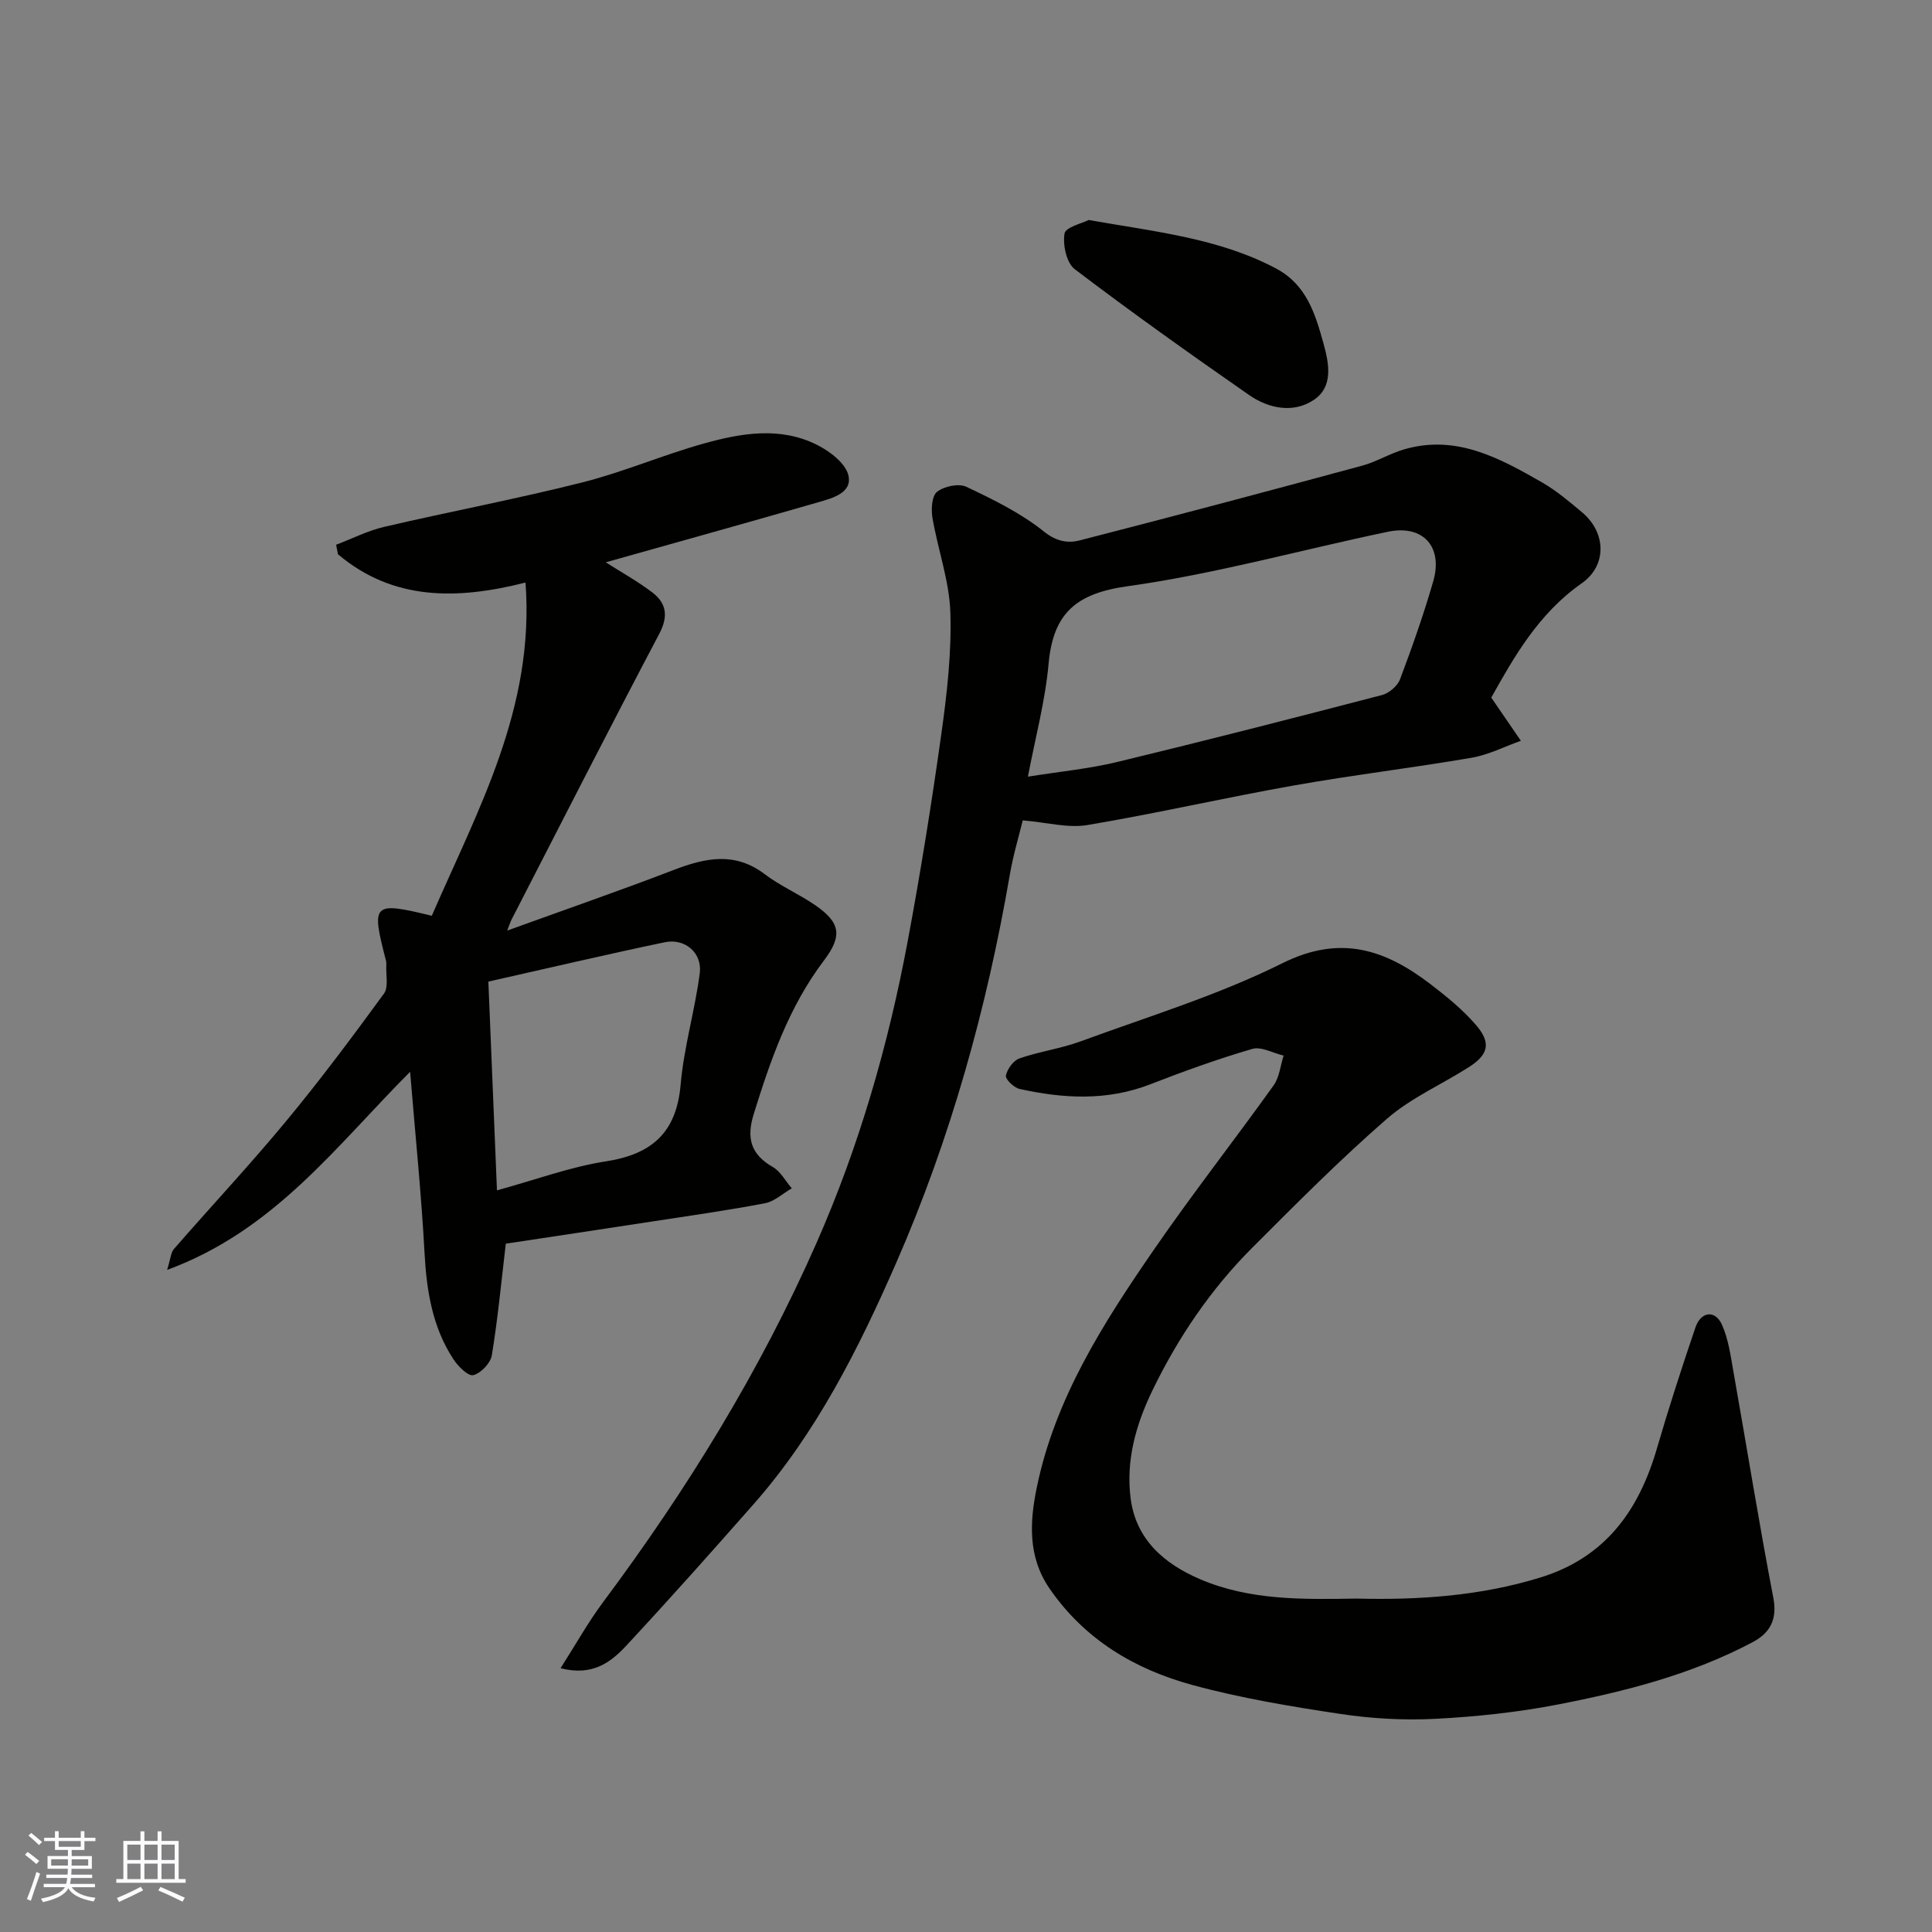
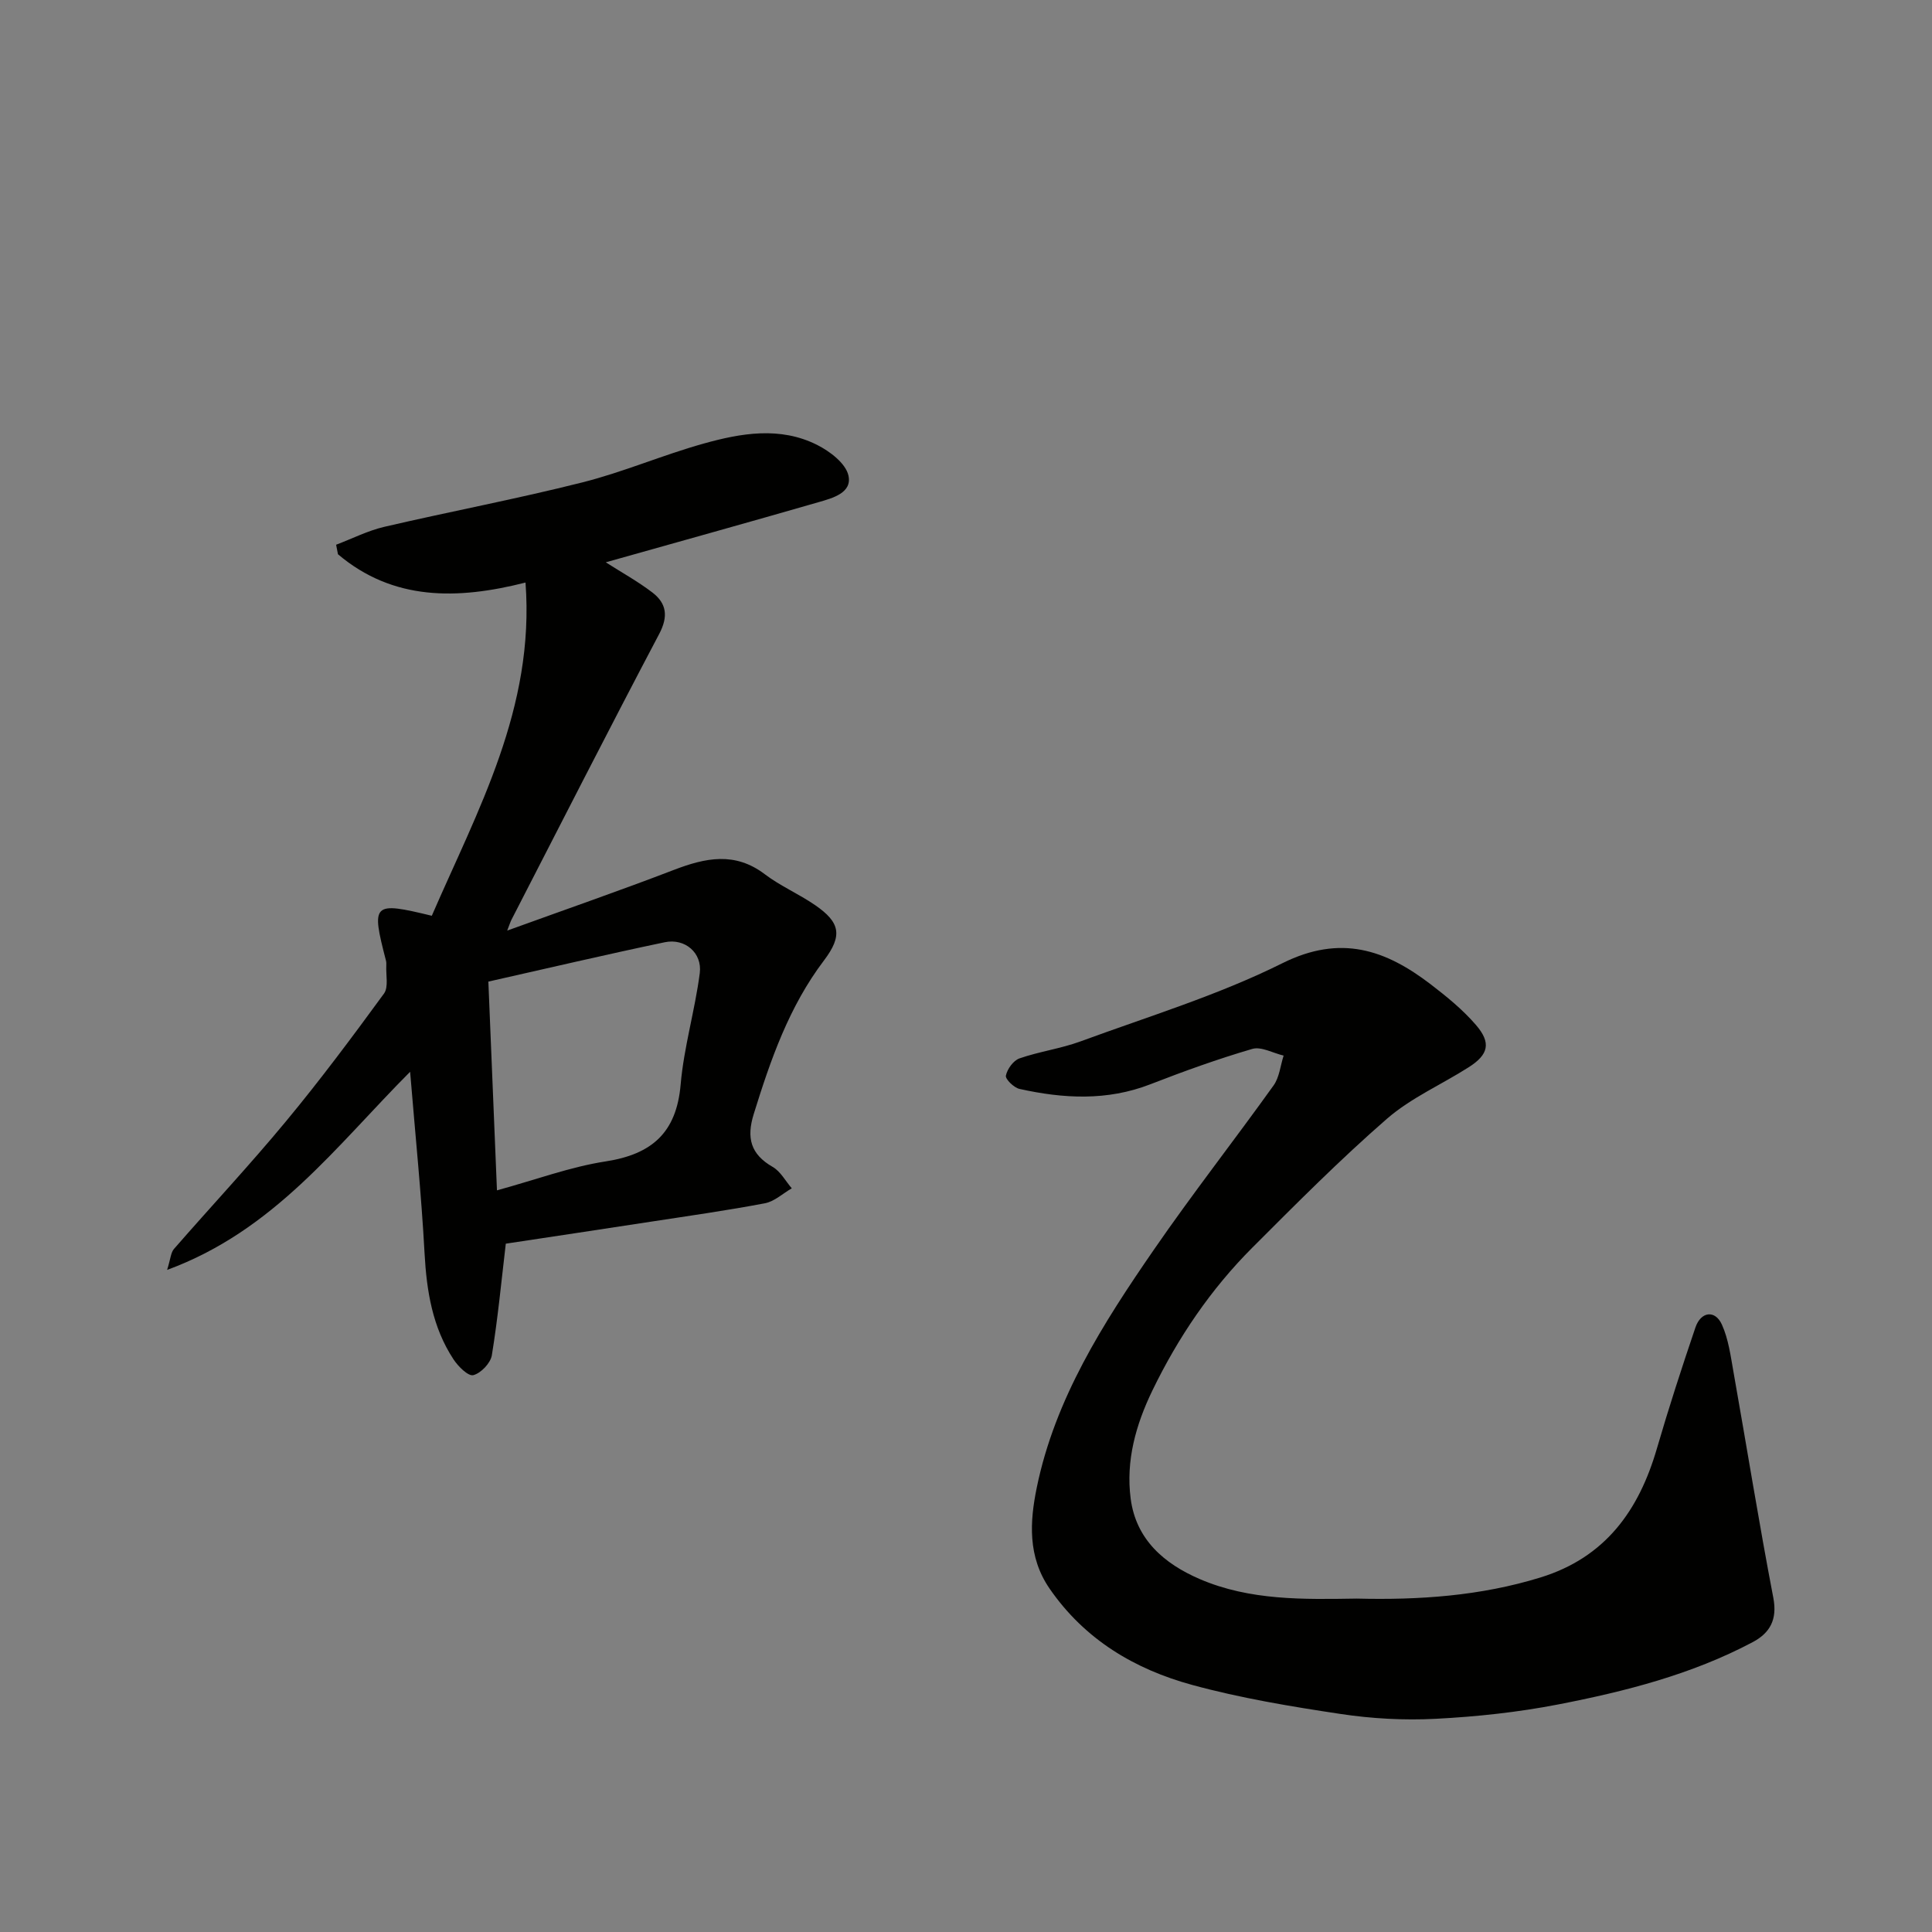
<svg xmlns="http://www.w3.org/2000/svg" enable-background="new 0 0 400 400" viewBox="0 0 400 400">
  <rect x="0" y="0" width="400" height="400" fill="#808080" stroke="none" />
  <g fill="#010100">
-     <path d="m116.06 345.38c3.18-4.97 5.7-9.51 8.77-13.63 17.35-23.26 32.53-47.87 44.22-74.41 8.81-19.99 14.87-40.99 18.88-62.48 2.67-14.28 4.97-28.64 6.98-43.02 1.16-8.29 2.12-16.74 1.85-25.07-.22-6.56-2.6-13.03-3.71-19.59-.3-1.76-.12-4.53.97-5.37 1.46-1.14 4.46-1.77 6.04-1.03 5.58 2.64 11.28 5.43 16.05 9.25 2.62 2.1 4.98 2.48 7.44 1.85 19.53-5.01 39.02-10.2 58.48-15.47 2.96-.8 5.68-2.5 8.63-3.36 10.79-3.17 19.78 1.77 28.61 6.83 2.96 1.7 5.62 3.96 8.25 6.16 5.07 4.24 5.21 11.05-.05 14.73-8.97 6.27-14.08 15.37-18.72 23.66 2.24 3.26 4.18 6.1 6.13 8.94-3.4 1.21-6.72 2.92-10.23 3.52-12.24 2.1-24.58 3.57-36.81 5.74-14.28 2.53-28.43 5.79-42.73 8.19-4.01.67-8.34-.55-13.36-.97-.75 3.11-1.96 7.08-2.66 11.15-4.77 27.72-12.28 54.72-23.53 80.44-7.78 17.78-16.56 35.28-29.61 50.07-8.62 9.78-17.28 19.52-26.16 29.07-3.22 3.49-7.05 6.54-13.73 4.8zm96.76-184.58c6.69-1.07 12.71-1.64 18.53-3.05 18.31-4.42 36.55-9.1 54.78-13.85 1.46-.38 3.21-1.87 3.73-3.26 2.52-6.67 4.89-13.42 6.87-20.27 2.08-7.17-2.1-11.79-9.35-10.28-17.98 3.74-35.77 8.75-53.91 11.28-10.72 1.49-15.42 5.62-16.37 16.04-.69 7.7-2.74 15.28-4.28 23.39z" />
    <path d="m69.59 112.78c3.33-1.26 6.56-2.91 9.99-3.71 13.63-3.17 27.41-5.77 40.97-9.19 8.5-2.14 16.64-5.67 25.09-8.03 7.78-2.18 15.87-3.59 23.53.26 2.64 1.33 5.89 3.79 6.48 6.3.85 3.63-3.27 4.72-6.18 5.56-14.66 4.23-29.36 8.31-44.05 12.45 3.23 2.07 6.61 3.93 9.65 6.25 2.94 2.26 3.33 4.93 1.41 8.58-10.36 19.64-20.43 39.43-30.59 59.18-.2.38-.32.8-.88 2.24 12.03-4.36 23.35-8.28 34.52-12.57 6.52-2.5 12.62-3.8 18.8.89 3.23 2.45 7.06 4.09 10.42 6.4 5.2 3.58 5.76 6.29 1.83 11.48-7.23 9.55-11.04 20.54-14.53 31.79-1.53 4.93-.65 8.31 3.93 10.94 1.63.94 2.65 2.92 3.95 4.43-1.86 1.07-3.6 2.73-5.59 3.1-7.85 1.49-15.77 2.61-23.67 3.82-10.34 1.59-20.69 3.14-29.95 4.54-.91 7.71-1.64 15.46-2.89 23.11-.27 1.62-2.26 3.71-3.84 4.11-1.05.27-3.15-1.82-4.11-3.29-4.35-6.63-5.55-14.11-5.98-21.94-.66-12.27-1.92-24.51-2.99-37.58-15.36 15.41-28.12 32.86-50.31 41.02.72-2.29.76-3.59 1.42-4.34 7.69-8.83 15.7-17.38 23.16-26.39 7.1-8.56 13.76-17.5 20.32-26.48.98-1.35.37-3.86.48-5.84.02-.33.01-.68-.07-.99-3.09-11.92-2.78-12.25 9.49-9.28 9.46-21.83 21.36-42.98 19.4-68.99-14.1 3.58-27.41 3.8-38.83-5.86-.12-.66-.25-1.32-.38-1.97zm33.3 133.67c8.1-2.22 15.18-4.86 22.49-5.99 9.59-1.48 14.68-5.95 15.54-15.92.67-7.74 2.96-15.33 3.96-23.06.54-4.21-3.08-7.27-7.24-6.4-12.2 2.55-24.33 5.41-36.53 8.15.59 14.4 1.17 28.37 1.78 43.22z" />
    <path d="m280.91 330.97c12.88.32 25.6-.54 38.02-4.37 13.42-4.14 20.37-13.84 24.11-26.69 2.45-8.42 5.16-16.77 7.98-25.07 1.13-3.32 4.07-3.69 5.47-.62 1.38 3.04 1.82 6.54 2.42 9.89 2.76 15.57 5.26 31.18 8.24 46.71.86 4.51-.71 7.27-4.26 9.16-12.65 6.71-26.4 10.21-40.3 12.91-8.33 1.62-16.86 2.53-25.34 2.97-6.56.34-13.26-.03-19.75-1.01-10.3-1.55-20.64-3.27-30.66-6-11.91-3.25-22.25-9.38-29.53-19.94-4.57-6.63-4.1-13.9-2.66-20.92 3.78-18.42 13.75-34.03 24.22-49.21 7.96-11.56 16.63-22.63 24.81-34.05 1.21-1.69 1.41-4.1 2.08-6.18-2.18-.51-4.63-1.93-6.5-1.38-7.15 2.09-14.18 4.63-21.13 7.33-8.95 3.47-17.98 2.96-27.05.95-1.16-.26-2.97-2.03-2.82-2.76.28-1.36 1.55-3.12 2.81-3.56 4.12-1.43 8.55-2.02 12.64-3.52 14.03-5.16 28.48-9.55 41.8-16.19 12.07-6.01 21.35-2.79 30.71 4.38 3.33 2.55 6.65 5.26 9.37 8.42 3.19 3.7 2.59 6.13-1.51 8.74-5.63 3.59-11.95 6.34-16.93 10.67-9.68 8.42-18.75 17.56-27.83 26.64-8.63 8.63-15.42 18.65-20.74 29.64-3.41 7.05-5.51 14.5-4.49 22.35 1.1 8.48 6.94 13.5 14.31 16.67 10.39 4.47 21.48 4.21 32.51 4.04z" />
-     <path d="m225.39 45.55c13.96 2.45 26.95 3.78 38.75 10.01 6.33 3.34 8.15 9.34 9.87 15.53 1.18 4.25 2.05 8.97-1.96 11.68-4.22 2.86-9.36 1.85-13.46-1-12.18-8.47-24.27-17.07-36.08-26.04-1.71-1.3-2.5-5.03-2.11-7.37.21-1.33 3.67-2.13 4.99-2.81z" />
  </g>
-   <path d="m5.17 384 .55-.58c.85.61 1.65 1.24 2.4 1.87l-.59.64c-.83-.73-1.62-1.37-2.36-1.93m1.22 9.53-.82-.34c.71-1.76 1.37-3.64 1.98-5.63.24.13.5.25.76.36-.6 1.67-1.24 3.54-1.92 5.61m-.5-13.5.57-.54c.56.44 1.31 1.06 2.26 1.87l-.64.64c-.68-.66-1.41-1.32-2.19-1.97m3.25.46h2.24v-1.36h.77v1.36h4.57v-1.36h.76v1.36h2.28v.69h-2.28v1.84h-2.64v1.26h4.18v2.64h-4.21c0 .45-.02.86-.05 1.21h4.32v.69h-4.38c-.04.34-.1.75-.19 1.22h5.15v.69h-4.82c.87 1.19 2.51 1.92 4.93 2.19-.17.31-.3.57-.37.76-2.77-.49-4.52-1.41-5.26-2.76-.56 1.26-2.3 2.23-5.24 2.9-.12-.24-.26-.48-.43-.72 2.73-.55 4.38-1.34 4.96-2.38h-4.38v-.69h4.65c.1-.38.17-.79.21-1.22h-4.32v-.69h4.4c.03-.34.05-.75.05-1.21h-4.2v-2.64h4.23v-1.26h-2.69v-1.84h-2.24zm1.46 4.46v1.29h3.45c.01-.4.02-.57.01-.53v-.32-.45h-3.46zm1.55-2.59h4.57v-1.19h-4.57zm6.11 2.59h-3.42v.77c-.01.19-.01.37-.02.53h3.44z" fill="#fbfafc" />
-   <path d="m32.63 379.16h.82v1.98h3.54v7.89h1.45v.78h-14.36v-.78h1.46v-7.89h3.54v-1.98h.82v1.98h2.73zm-3.49 11.48.5.73c-1.61.82-3.28 1.63-5 2.41-.13-.27-.28-.55-.44-.82 1.75-.72 3.4-1.49 4.94-2.32m-2.78-5.55h2.73v-3.18h-2.73zm0 3.95h2.73v-3.2h-2.73zm3.54-3.95h2.73v-3.18h-2.73zm0 3.95h2.73v-3.2h-2.73zm7.89 4.68c-1.84-.92-3.51-1.7-5.02-2.32l.45-.73c1.89.8 3.57 1.55 5.04 2.23zm-1.62-11.81h-2.73v3.18h2.73zm-2.73 7.13h2.73v-3.2h-2.73z" fill="#fbfafc" />
</svg>